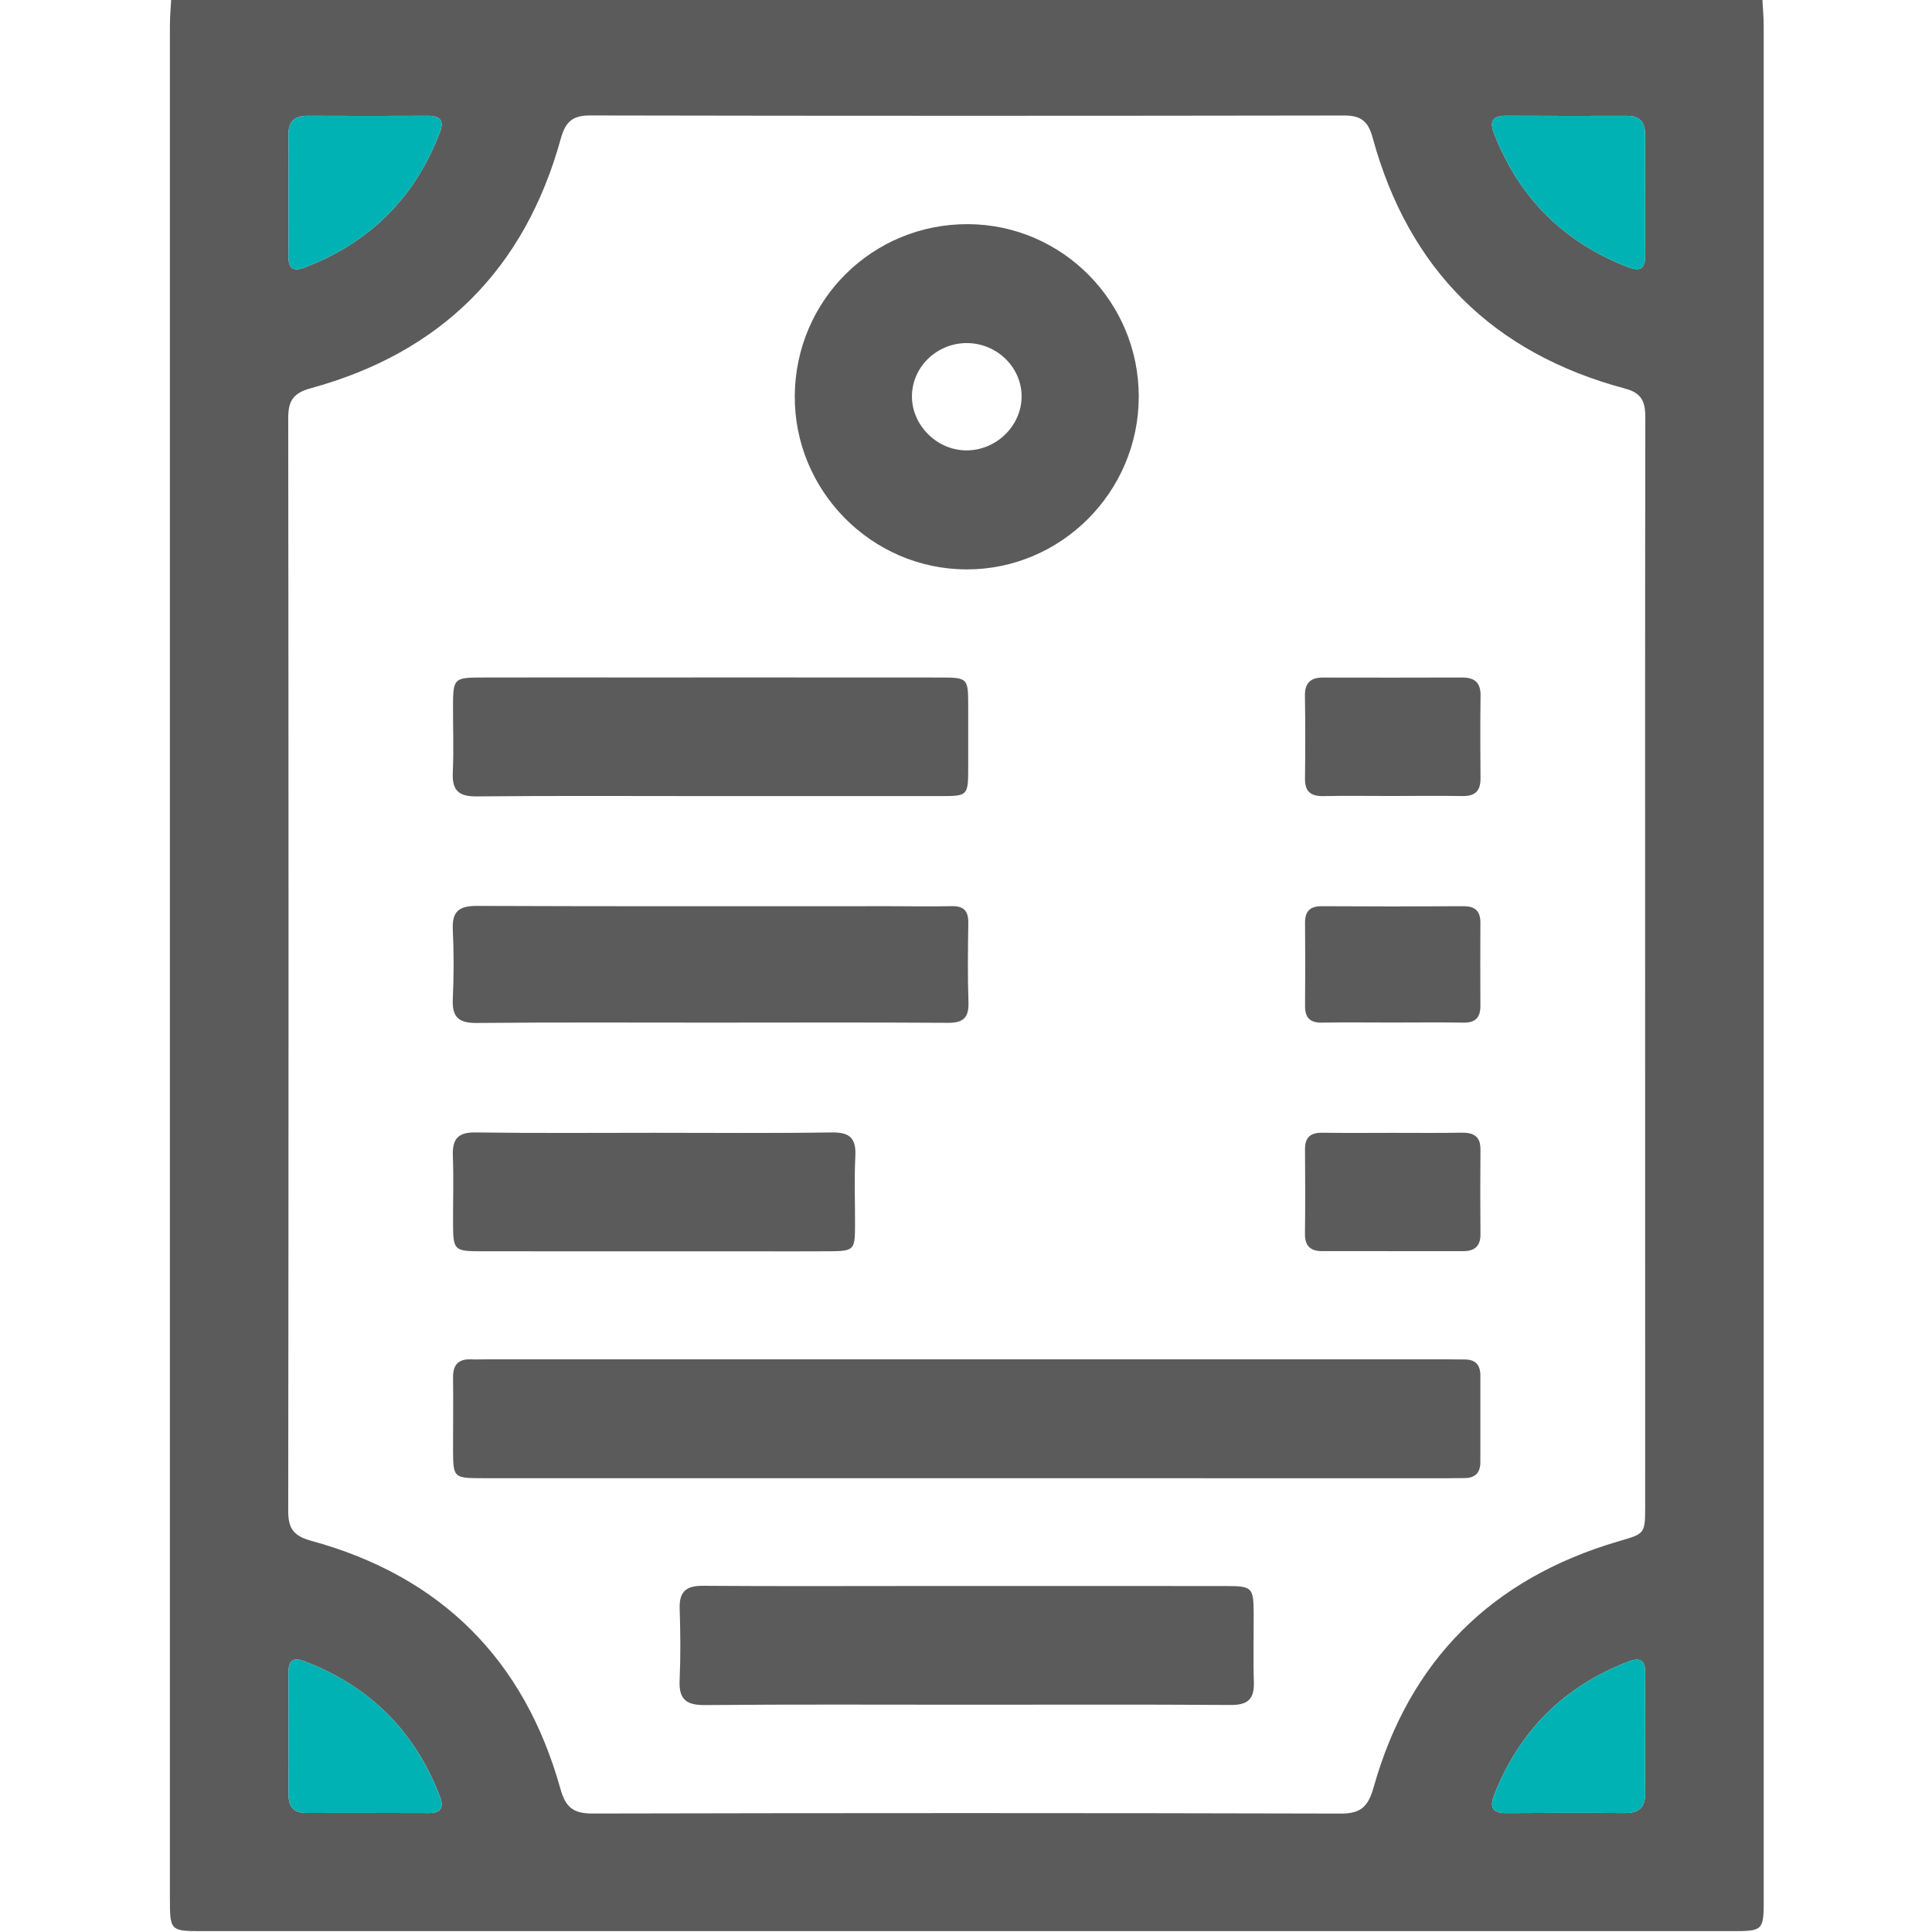
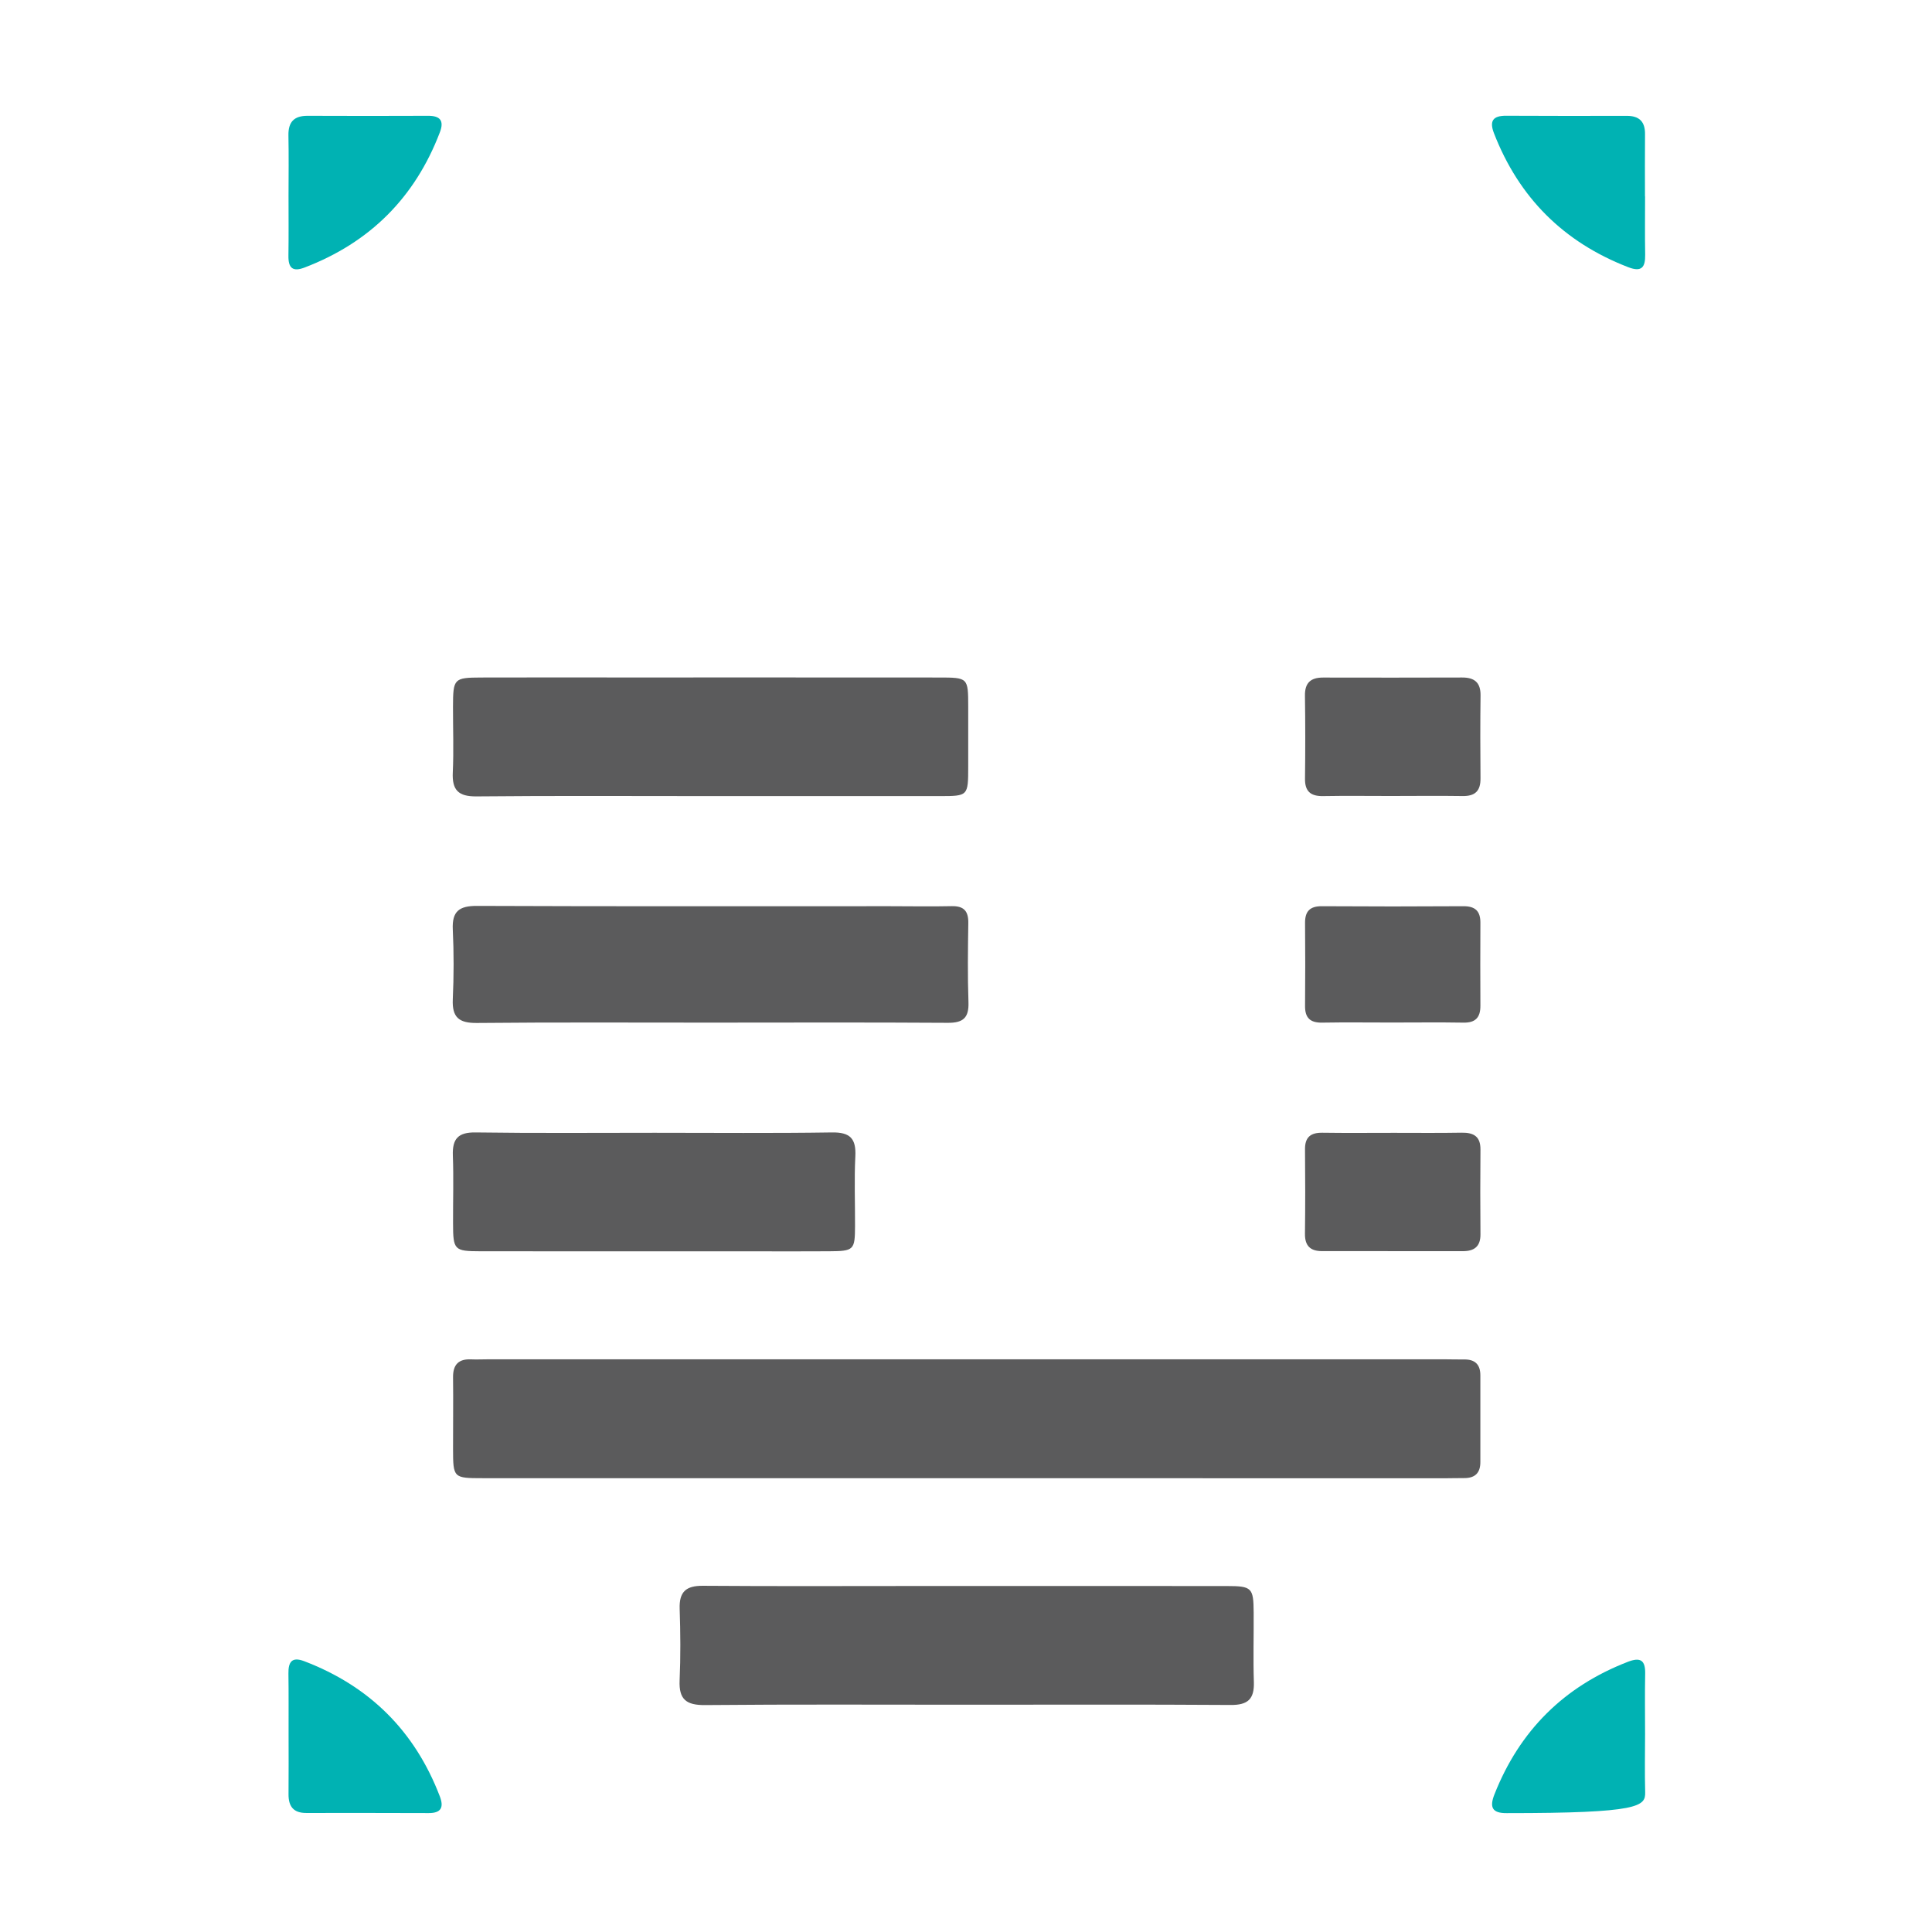
<svg xmlns="http://www.w3.org/2000/svg" width="512" height="512" viewBox="0 0 512 512" fill="none">
  <g clip-path="url(#clip0_1027_427)">
    <g clip-path="url(#clip1_1027_427)">
-       <path d="M45.373 -0.227C185.928 -0.227 326.496 -0.227 467.051 -0.227C467.172 2.096 467.385 4.419 467.398 6.742C467.412 172.087 467.412 337.445 467.412 502.789C467.412 511.773 467.398 511.773 458.534 511.773C323.653 511.773 188.785 511.773 53.903 511.773C45.026 511.773 45.026 511.773 45.026 502.789C45.012 337.431 45.012 172.087 45.026 6.742C45.026 4.419 45.253 2.096 45.373 -0.227ZM435.974 255.76C435.974 207.476 435.947 159.178 436.028 110.893C436.028 106.822 435.427 104.245 430.674 102.977C395.699 93.646 373.272 71.406 363.754 36.444C362.566 32.079 360.604 30.597 356.185 30.61C289.572 30.717 222.972 30.73 156.359 30.597C151.58 30.584 149.818 32.399 148.59 36.831C139.045 71.326 116.885 93.446 82.364 102.884C77.691 104.165 76.37 106.234 76.383 110.813C76.49 207.395 76.49 303.978 76.383 400.56C76.383 405.273 77.999 407.101 82.537 408.343C116.858 417.754 138.938 439.794 148.51 474.035C149.898 479.014 151.98 480.616 157.027 480.603C223.132 480.456 289.238 480.443 355.344 480.616C360.764 480.629 362.606 478.667 364.035 473.621C373.513 439.981 395.352 418.328 428.846 408.49C435.907 406.421 435.974 406.594 435.987 399.145C435.974 351.341 435.974 303.551 435.974 255.76ZM76.463 51.822C76.463 57.149 76.517 62.475 76.437 67.802C76.397 70.965 77.518 72.113 80.682 70.912C97.996 64.304 109.97 52.37 116.578 35.042C117.739 31.985 116.645 30.677 113.468 30.691C102.815 30.73 92.175 30.744 81.523 30.691C77.958 30.677 76.383 32.292 76.437 35.857C76.543 41.17 76.477 46.496 76.463 51.822ZM435.961 52.036C435.947 52.036 435.947 52.036 435.934 52.036C435.934 46.55 435.894 41.05 435.947 35.563C435.987 32.226 434.412 30.691 431.102 30.704C420.449 30.73 409.796 30.73 399.157 30.677C395.686 30.65 394.645 32.012 395.913 35.296C402.547 52.397 414.402 64.211 431.529 70.819C435.04 72.167 436.041 70.845 435.987 67.521C435.894 62.355 435.961 57.189 435.961 52.036ZM76.477 459.457C76.477 464.784 76.517 470.11 76.463 475.437C76.423 478.68 77.745 480.469 81.149 480.456C91.962 480.443 102.788 480.443 113.601 480.483C116.925 480.496 117.673 478.961 116.551 476.037C109.917 458.71 97.902 446.816 80.588 440.221C77.318 438.98 76.397 440.475 76.437 443.492C76.517 448.805 76.463 454.131 76.477 459.457ZM435.961 459.497C435.961 454.171 435.881 448.845 435.987 443.518C436.054 439.967 434.719 439.113 431.409 440.395C414.468 446.936 402.708 458.643 396.046 475.517C394.711 478.894 395.379 480.536 399.29 480.496C409.769 480.416 420.262 480.402 430.741 480.483C434.626 480.509 436.081 478.68 435.987 474.956C435.854 469.816 435.947 464.65 435.961 459.497Z" fill="#5B5B5C" />
      <path d="M435.961 52.036H435.934C435.934 46.55 435.894 41.05 435.947 35.563C435.987 32.226 434.412 30.691 431.102 30.704C420.449 30.73 409.796 30.73 399.157 30.677C395.686 30.65 394.645 32.012 395.913 35.296C402.547 52.397 414.402 64.211 431.529 70.819C435.04 72.167 436.041 70.845 435.987 67.521C435.894 62.355 435.961 57.189 435.961 52.036Z" fill="#00B2B3" />
      <path d="M76.463 51.822C76.463 57.149 76.517 62.475 76.437 67.802C76.397 70.965 77.518 72.113 80.682 70.912C97.996 64.304 109.97 52.37 116.578 35.042C117.739 31.985 116.645 30.677 113.468 30.691C102.815 30.73 92.175 30.744 81.523 30.691C77.958 30.677 76.383 32.292 76.437 35.857C76.543 41.17 76.477 46.496 76.463 51.822Z" fill="#00B2B3" />
      <path d="M76.477 459.457C76.477 464.784 76.517 470.11 76.463 475.437C76.423 478.68 77.745 480.469 81.149 480.456C91.962 480.443 102.788 480.443 113.601 480.483C116.925 480.496 117.673 478.961 116.551 476.037C109.917 458.71 97.902 446.816 80.588 440.221C77.318 438.98 76.397 440.475 76.437 443.492C76.517 448.805 76.463 454.131 76.477 459.457Z" fill="#00B2B3" />
-       <path d="M435.961 459.497C435.961 454.171 435.881 448.845 435.987 443.518C436.054 439.967 434.719 439.113 431.409 440.395C414.468 446.936 402.708 458.643 396.046 475.517C394.711 478.894 395.379 480.536 399.29 480.496C409.769 480.416 420.262 480.402 430.741 480.483C434.626 480.509 436.081 478.68 435.987 474.956C435.854 469.816 435.947 464.65 435.961 459.497Z" fill="#00B2B3" />
+       <path d="M435.961 459.497C435.961 454.171 435.881 448.845 435.987 443.518C436.054 439.967 434.719 439.113 431.409 440.395C414.468 446.936 402.708 458.643 396.046 475.517C394.711 478.894 395.379 480.536 399.29 480.496C434.626 480.509 436.081 478.68 435.987 474.956C435.854 469.816 435.947 464.65 435.961 459.497Z" fill="#00B2B3" />
      <path d="M256.24 391.735C213.469 391.735 170.698 391.735 127.927 391.735C120.144 391.735 120.077 391.655 120.064 383.992C120.05 377.665 120.144 371.337 120.064 365.023C120.024 361.659 121.506 360.097 124.87 360.244C126.365 360.311 127.86 360.23 129.368 360.23C213.91 360.23 298.451 360.23 382.992 360.23C384.661 360.23 386.316 360.297 387.985 360.271C390.842 360.23 392.31 361.552 392.31 364.476C392.297 372.125 392.297 379.787 392.31 387.436C392.323 390.32 390.922 391.722 388.038 391.708C386.209 391.695 384.381 391.762 382.552 391.762C340.448 391.735 298.344 391.735 256.24 391.735Z" fill="#5B5B5C" />
-       <path d="M210.623 104.844C210.836 79.467 231.261 59.27 256.598 59.403C281.548 59.536 301.812 80.041 301.785 105.124C301.758 130.381 281.174 150.979 256.064 150.899C230.954 150.819 210.422 130.008 210.623 104.844ZM256.224 90.921C248.281 90.907 241.753 97.208 241.673 104.938C241.606 112.6 248.174 119.248 255.93 119.355C263.966 119.475 270.775 112.854 270.735 104.978C270.695 97.275 264.153 90.934 256.224 90.921Z" fill="#5B5B5C" />
      <path d="M256.223 451.768C233.089 451.768 209.968 451.648 186.833 451.862C181.867 451.902 179.892 450.367 180.105 445.334C180.386 439.02 180.332 432.679 180.119 426.365C179.959 421.826 181.814 420.211 186.299 420.251C205.763 420.398 225.239 420.304 244.703 420.304C271.495 420.304 298.287 420.291 325.079 420.317C331.767 420.317 332.194 420.758 332.234 427.339C332.274 433.493 332.087 439.661 332.288 445.801C332.421 450.3 330.672 451.875 326.107 451.835C302.812 451.675 279.518 451.768 256.223 451.768Z" fill="#5B5B5C" />
      <path d="M188.158 210.974C167.533 210.974 146.909 210.854 126.297 211.054C121.478 211.107 119.769 209.399 119.996 204.686C120.263 198.879 120.036 193.046 120.05 187.225C120.076 179.816 120.29 179.576 127.525 179.549C139.66 179.509 151.808 179.536 163.942 179.536C192.216 179.536 220.49 179.523 248.751 179.549C256.56 179.549 256.573 179.589 256.587 187.225C256.6 192.552 256.6 197.865 256.587 203.191C256.573 210.947 256.573 210.974 249.018 210.974C228.74 210.974 208.449 210.974 188.158 210.974Z" fill="#5B5B5C" />
      <path d="M188.276 271.005C167.638 271.005 147 270.898 126.362 271.098C121.61 271.138 119.781 269.603 119.995 264.811C120.275 258.67 120.288 252.489 119.995 246.335C119.768 241.516 121.663 240.061 126.389 240.074C162.846 240.221 199.29 240.154 235.747 240.154C241.233 240.154 246.733 240.261 252.22 240.141C255.437 240.074 256.652 241.449 256.612 244.6C256.505 251.595 256.411 258.59 256.652 265.572C256.799 269.683 255.303 271.085 251.192 271.058C230.22 270.925 209.248 270.991 188.276 271.005Z" fill="#5B5B5C" />
      <path d="M173.502 300.202C189.147 300.202 204.806 300.348 220.451 300.108C225.31 300.028 226.912 301.737 226.672 306.462C226.365 312.603 226.619 318.784 226.592 324.938C226.565 331.279 226.298 331.559 219.717 331.599C213.056 331.653 206.394 331.613 199.733 331.613C175.598 331.613 151.449 331.626 127.313 331.599C120.358 331.586 120.078 331.265 120.064 324.204C120.038 318.21 120.238 312.216 120.011 306.222C119.851 301.763 121.426 300.041 126.058 300.108C141.864 300.335 157.683 300.202 173.502 300.202Z" fill="#5B5B5C" />
      <path d="M368.613 210.945C362.632 210.945 356.652 210.865 350.671 210.971C347.347 211.038 345.786 209.743 345.839 206.312C345.932 199.01 345.932 191.695 345.826 184.379C345.772 180.962 347.334 179.56 350.605 179.56C362.899 179.587 375.194 179.587 387.489 179.547C390.719 179.534 392.401 180.855 392.361 184.299C392.268 191.601 392.281 198.917 392.348 206.232C392.388 209.596 390.946 211.025 387.556 210.958C381.241 210.864 374.927 210.945 368.613 210.945Z" fill="#5B5B5C" />
      <path d="M369.39 300.214C375.371 300.214 381.351 300.281 387.332 300.174C390.549 300.12 392.378 301.162 392.338 304.686C392.271 312.162 392.271 319.637 392.338 327.113C392.364 330.33 390.696 331.571 387.705 331.571C375.25 331.558 362.782 331.558 350.327 331.558C347.27 331.558 345.802 330.17 345.828 326.993C345.922 319.517 345.909 312.041 345.842 304.566C345.815 301.362 347.337 300.147 350.434 300.187C356.762 300.281 363.076 300.214 369.39 300.214Z" fill="#5B5B5C" />
      <path d="M368.84 270.98C362.685 270.98 356.518 270.9 350.364 271.007C347.187 271.06 345.825 269.725 345.852 266.575C345.919 259.26 345.919 251.931 345.852 244.615C345.825 241.478 347.16 240.13 350.337 240.157C362.819 240.237 375.301 240.237 387.782 240.157C390.959 240.13 392.348 241.465 392.321 244.589C392.281 251.904 392.281 259.233 392.321 266.548C392.334 269.659 390.999 271.074 387.809 271.007C381.495 270.9 375.167 270.98 368.84 270.98Z" fill="#5B5B5C" />
    </g>
  </g>
  <defs>
    <clipPath id="clip0_1027_427">
      <rect width="512" height="512" fill="white" />
    </clipPath>
    <clipPath id="clip1_1027_427">
      <rect width="422.386" height="512" fill="white" transform="translate(45.012 -0.227)" />
    </clipPath>
  </defs>
</svg>